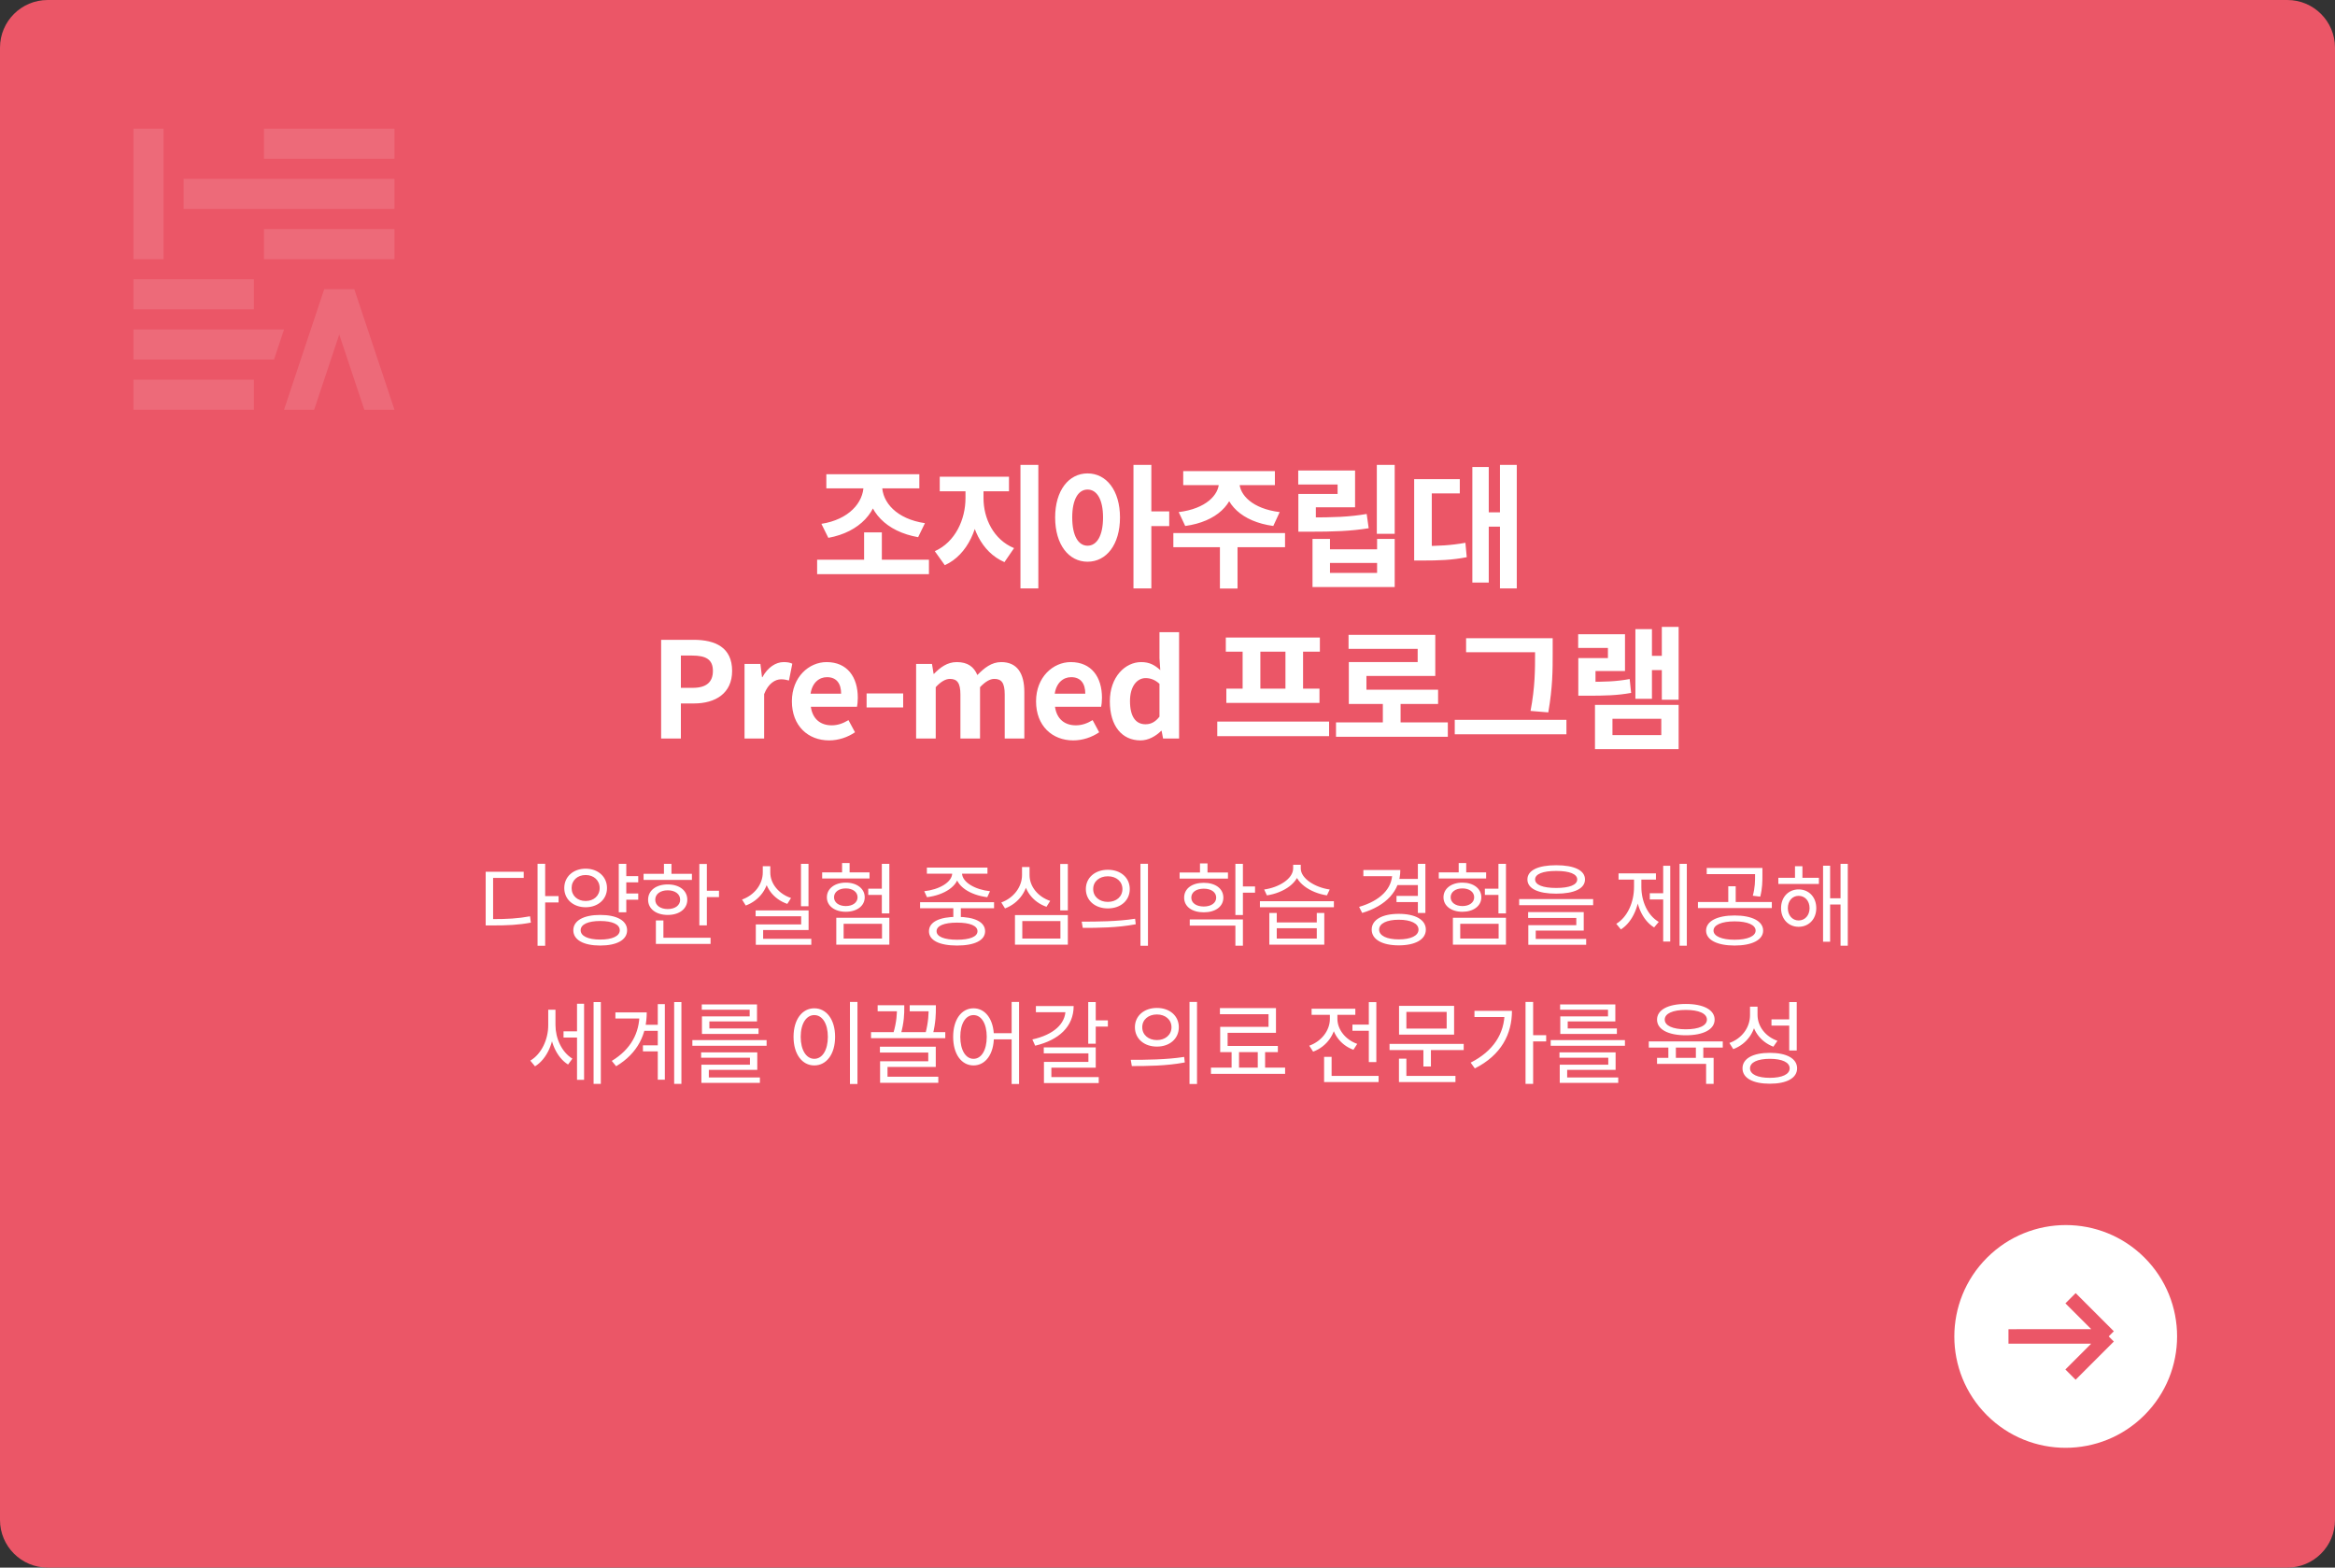
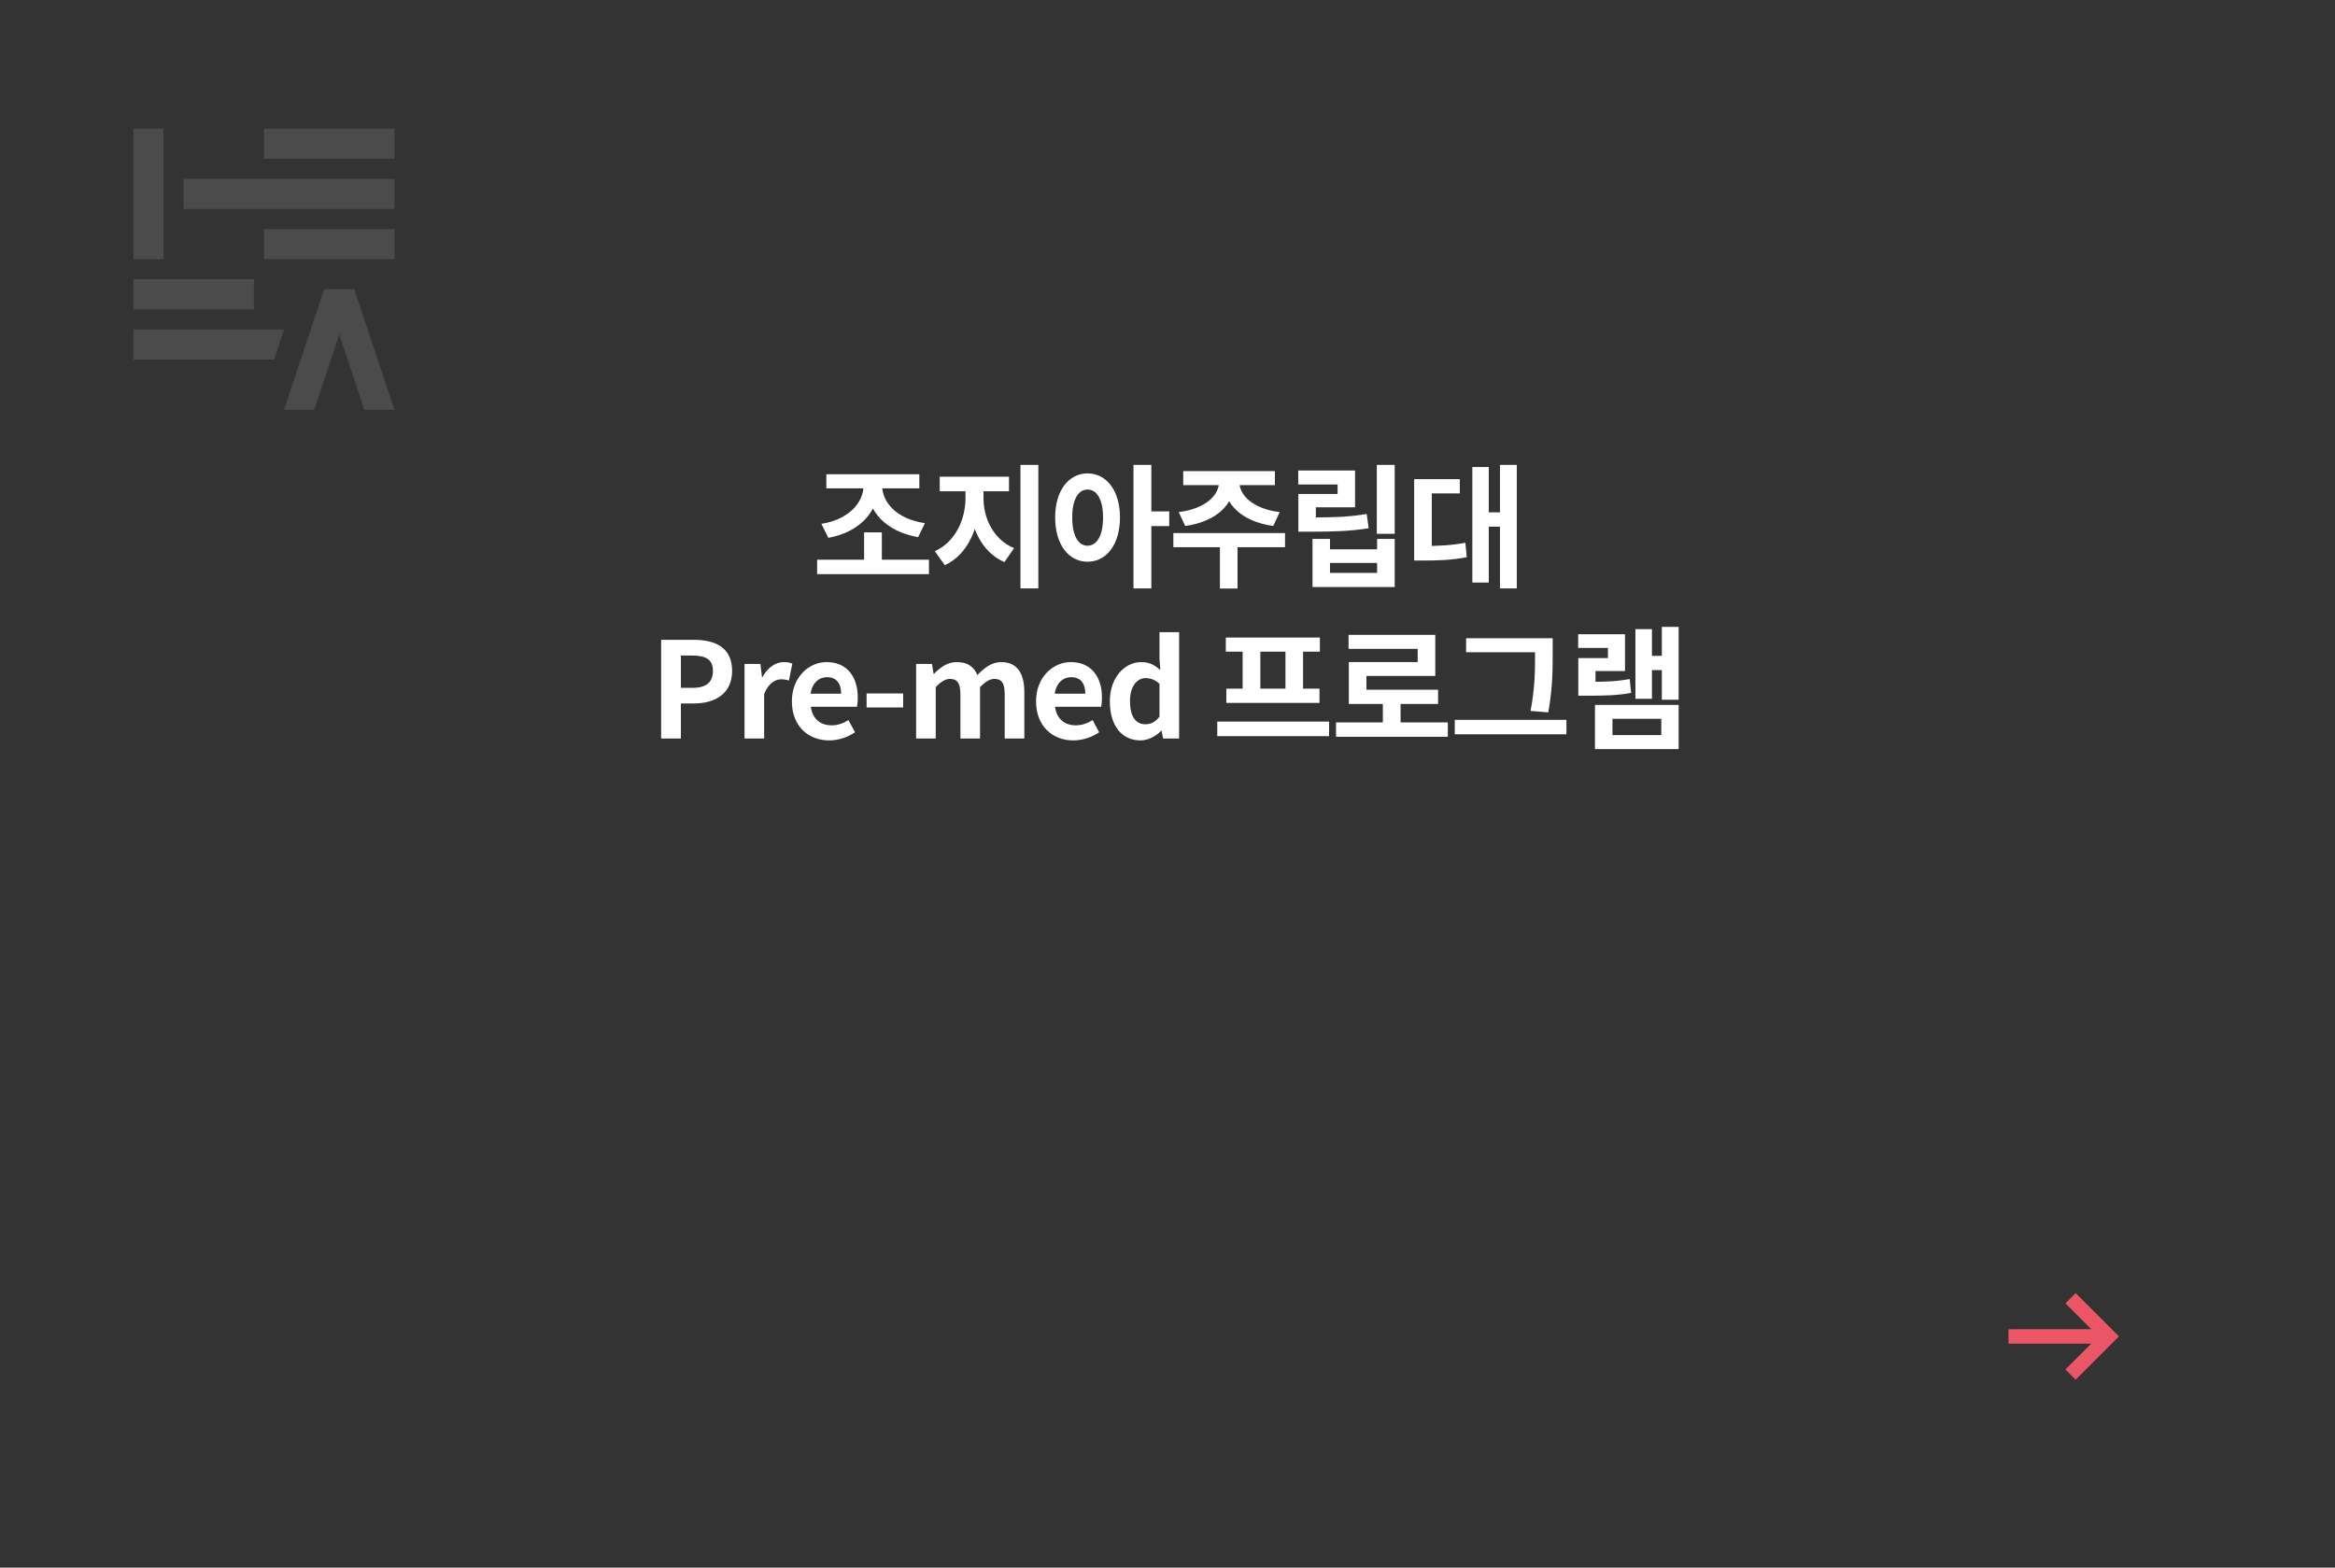
<svg xmlns="http://www.w3.org/2000/svg" width="490" height="329" viewBox="0 0 490 329" fill="none">
  <rect x="0" y="0" width="490" height="329" fill="#333333" stroke="none" />
-   <path d="M0 10C0 4.477 4.477 0 10 0H480C485.523 0 490 4.477 490 10V319C490 324.523 485.523 329 480 329H10C4.477 329 0 324.523 0 319V10Z" fill="#EB5667" />
  <g opacity="0.12">
    <rect x="28" y="27" width="6.321" height="27.393" fill="white" />
    <rect x="82.781" y="27" width="6.321" height="27.393" transform="rotate(90 82.781 27)" fill="white" />
    <rect x="82.781" y="48.072" width="6.321" height="27.393" transform="rotate(90 82.781 48.072)" fill="white" />
    <rect x="82.781" y="37.537" width="6.321" height="44.25" transform="rotate(90 82.781 37.537)" fill="white" />
    <rect width="6.321" height="25.285" transform="matrix(4.37114e-08 1 1 -4.37114e-08 28 58.605)" fill="white" />
-     <rect width="6.321" height="25.285" transform="matrix(4.37114e-08 1 1 -4.37114e-08 28 79.678)" fill="white" />
    <path d="M59.602 86H65.923L74.352 60.715H68.03L59.602 86Z" fill="white" />
    <path d="M82.781 86H76.46L68.031 60.715H74.353L82.781 86Z" fill="white" />
    <path d="M28 69.143L28 75.464L57.5 75.464L59.607 69.143L28 69.143Z" fill="white" />
  </g>
  <path d="M171.475 117.472H194.939V120.496H171.475V117.472ZM181.331 111.732H185.055V118.312H181.331V111.732ZM181.219 100.952H184.355V101.876C184.355 107.336 180.435 111.676 173.827 112.88L172.371 109.94C178.139 109.044 181.219 105.46 181.219 101.876V100.952ZM181.975 100.952H185.111V101.876C185.111 105.46 188.191 108.932 194.099 109.8L192.671 112.74C185.951 111.564 181.975 107.336 181.975 101.876V100.952ZM173.407 99.524H192.923V102.492H173.407V99.524ZM202.608 101.652H205.576V104.564C205.576 110.556 203.14 116.408 198.268 118.62L196.168 115.68C200.508 113.748 202.608 108.96 202.608 104.564V101.652ZM203.448 101.652H206.388V104.564C206.388 108.764 208.46 113.244 212.8 115.036L210.784 117.976C205.856 115.848 203.448 110.332 203.448 104.564V101.652ZM197.204 100.056H211.736V103.108H197.204V100.056ZM214.144 97.564H217.896V123.492H214.144V97.564ZM228.226 99.356C232.174 99.356 235.03 102.94 235.03 108.596C235.03 114.308 232.174 117.892 228.226 117.892C224.278 117.892 221.422 114.308 221.422 108.596C221.422 102.94 224.278 99.356 228.226 99.356ZM228.226 102.744C226.294 102.744 225.006 104.788 225.006 108.596C225.006 112.46 226.294 114.532 228.226 114.532C230.158 114.532 231.474 112.46 231.474 108.596C231.474 104.788 230.158 102.744 228.226 102.744ZM237.858 97.564H241.61V123.492H237.858V97.564ZM240.77 107.336H245.362V110.416H240.77V107.336ZM255.804 100.448H259.024V101.204C259.024 105.768 255.3 109.492 248.72 110.388L247.348 107.476C253.06 106.776 255.804 103.864 255.804 101.204V100.448ZM256.868 100.448H260.088V101.204C260.088 103.864 262.832 106.776 268.544 107.476L267.2 110.388C260.592 109.492 256.868 105.768 256.868 101.204V100.448ZM256 114H259.696V123.52H256V114ZM246.228 111.872H269.664V114.84H246.228V111.872ZM248.3 98.88H267.536V101.82H248.3V98.88ZM288.926 97.564H292.678V112.04H288.926V97.564ZM272.462 108.596H274.73C279.77 108.596 283.046 108.512 286.798 107.868L287.218 110.864C283.354 111.48 279.91 111.592 274.73 111.592H272.462V108.596ZM272.434 98.74H284.362V106.468H276.13V110.556H272.462V103.668H280.694V101.68H272.434V98.74ZM275.43 113.104H279.098V115.288H288.982V113.104H292.678V123.212H275.43V113.104ZM279.098 118.144V120.244H288.982V118.144H279.098ZM314.768 97.564H318.296V123.492H314.768V97.564ZM311.296 107.532H315.608V110.528H311.296V107.532ZM308.972 98.012H312.416V122.26H308.972V98.012ZM296.764 114.588H298.584C301.776 114.588 304.436 114.476 307.516 113.916L307.796 116.94C304.66 117.556 301.916 117.64 298.584 117.64H296.764V114.588ZM296.764 100.56H306.34V103.556H300.46V116.044H296.764V100.56ZM138.74 155V134.28H145.544C150.108 134.28 153.636 135.876 153.636 140.804C153.636 145.536 150.108 147.636 145.656 147.636H142.884V155H138.74ZM142.884 144.36H145.376C148.232 144.36 149.604 143.156 149.604 140.804C149.604 138.368 148.092 137.584 145.236 137.584H142.884V144.36ZM156.24 155V139.348H159.572L159.908 142.12H159.992C161.112 140.048 162.82 138.956 164.444 138.956C165.284 138.956 165.788 139.068 166.264 139.292L165.564 142.82C165.004 142.68 164.584 142.568 163.912 142.568C162.708 142.568 161.224 143.408 160.356 145.676V155H156.24ZM173.99 155.392C169.594 155.392 166.178 152.368 166.178 147.188C166.178 142.092 169.762 138.956 173.458 138.956C177.798 138.956 180.01 142.092 180.01 146.432C180.01 147.216 179.926 147.944 179.842 148.336H170.154C170.518 150.912 172.198 152.228 174.522 152.228C175.782 152.228 176.902 151.836 178.05 151.136L179.422 153.684C177.882 154.748 175.922 155.392 173.99 155.392ZM170.098 145.592H176.51C176.51 143.464 175.558 142.12 173.542 142.12C171.89 142.12 170.434 143.296 170.098 145.592ZM181.856 148.476V145.536H189.528V148.476H181.856ZM192.247 155V139.348H195.579L195.915 141.42H195.999C197.315 140.076 198.771 138.956 200.787 138.956C203.055 138.956 204.371 139.936 205.099 141.672C206.555 140.188 208.067 138.956 210.111 138.956C213.443 138.956 214.955 141.308 214.955 145.228V155H210.839V145.76C210.839 143.296 210.167 142.484 208.655 142.484C207.759 142.484 206.779 143.044 205.659 144.22V155H201.543V145.76C201.543 143.296 200.843 142.484 199.331 142.484C198.463 142.484 197.427 143.044 196.363 144.22V155H192.247ZM225.228 155.392C220.832 155.392 217.416 152.368 217.416 147.188C217.416 142.092 221 138.956 224.696 138.956C229.036 138.956 231.248 142.092 231.248 146.432C231.248 147.216 231.164 147.944 231.08 148.336H221.392C221.756 150.912 223.436 152.228 225.76 152.228C227.02 152.228 228.14 151.836 229.288 151.136L230.66 153.684C229.12 154.748 227.16 155.392 225.228 155.392ZM221.336 145.592H227.748C227.748 143.464 226.796 142.12 224.78 142.12C223.128 142.12 221.672 143.296 221.336 145.592ZM239.341 155.392C235.421 155.392 232.901 152.34 232.901 147.188C232.901 142.064 236.121 138.956 239.481 138.956C241.245 138.956 242.337 139.6 243.485 140.636L243.317 138.172V132.684H247.433V155H244.073L243.765 153.376H243.681C242.533 154.524 240.965 155.392 239.341 155.392ZM240.377 152.004C241.497 152.004 242.421 151.556 243.317 150.408V143.52C242.393 142.652 241.385 142.316 240.405 142.316C238.641 142.316 237.129 143.996 237.129 147.132C237.129 150.408 238.333 152.004 240.377 152.004ZM255.444 151.444H278.908V154.496H255.444V151.444ZM257.236 133.804H276.976V136.772H257.236V133.804ZM257.348 144.528H276.892V147.524H257.348V144.528ZM260.764 136.548H264.488V144.808H260.764V136.548ZM269.752 136.548H273.448V144.808H269.752V136.548ZM280.362 151.612H303.826V154.636H280.362V151.612ZM290.19 146.712H293.914V152.844H290.19V146.712ZM282.994 133.244H301.194V141.868H286.746V146.236H283.05V138.956H297.498V136.184H282.994V133.244ZM283.05 144.752H301.782V147.748H283.05V144.752ZM307.66 133.944H324.096V136.884H307.66V133.944ZM305.28 151.08H328.716V154.104H305.28V151.08ZM322.136 133.944H325.832V137.024C325.832 140.664 325.832 144.192 324.908 149.512L321.184 149.204C322.136 144.22 322.136 140.524 322.136 137.024V133.944ZM348.734 131.564H352.262V146.852H348.734V131.564ZM345.598 137.64H349.742V140.636H345.598V137.64ZM343.19 132.04H346.662V146.656H343.19V132.04ZM334.706 147.944H352.262V157.212H334.706V147.944ZM348.622 150.856H338.374V154.272H348.622V150.856ZM331.206 143.1H332.998C336.722 143.1 339.13 143.044 341.986 142.512L342.294 145.424C339.354 145.956 336.834 146.012 332.998 146.012H331.206V143.1ZM331.178 133.104H341.006V140.832H334.818V145.34H331.206V138.116H337.422V135.988H331.178V133.104Z" fill="white" />
-   <path d="M112.808 181.287H114.404V198.501H112.808V181.287ZM114.024 188.07H117.216V189.4H114.024V188.07ZM101.921 192.896H103.27C106.443 192.896 108.666 192.782 111.231 192.307L111.402 193.637C108.761 194.131 106.5 194.226 103.27 194.226H101.921V192.896ZM101.921 182.959H109.901V184.251H103.479V193.485H101.921V182.959ZM130.952 183.871H133.935V185.182H130.952V183.871ZM130.952 187.519H133.935V188.83H130.952V187.519ZM122.896 182.313C125.48 182.313 127.38 183.985 127.38 186.379C127.38 188.754 125.48 190.407 122.896 190.407C120.312 190.407 118.412 188.754 118.412 186.379C118.412 183.985 120.312 182.313 122.896 182.313ZM122.896 183.643C121.186 183.643 119.951 184.764 119.951 186.379C119.951 187.994 121.186 189.096 122.896 189.096C124.606 189.096 125.841 187.994 125.841 186.379C125.841 184.764 124.606 183.643 122.896 183.643ZM129.85 181.306H131.427V191.471H129.85V181.306ZM125.955 192.022C129.451 192.022 131.598 193.219 131.598 195.233C131.598 197.266 129.451 198.444 125.955 198.444C122.459 198.444 120.312 197.266 120.312 195.233C120.312 193.219 122.459 192.022 125.955 192.022ZM125.955 193.295C123.409 193.295 121.851 193.998 121.851 195.233C121.851 196.468 123.409 197.19 125.955 197.19C128.501 197.19 130.059 196.468 130.059 195.233C130.059 193.998 128.501 193.295 125.955 193.295ZM146.758 181.325H148.335V194.207H146.758V181.325ZM147.841 186.949H150.881V188.279H147.841V186.949ZM135.054 183.396H145.2V184.669H135.054V183.396ZM140.127 185.619C142.559 185.619 144.231 186.892 144.231 188.83C144.231 190.749 142.559 192.022 140.127 192.022C137.676 192.022 136.004 190.749 136.004 188.83C136.004 186.892 137.676 185.619 140.127 185.619ZM140.127 186.854C138.569 186.854 137.505 187.633 137.505 188.83C137.505 190.008 138.569 190.787 140.127 190.787C141.666 190.787 142.73 190.008 142.73 188.83C142.73 187.633 141.666 186.854 140.127 186.854ZM139.329 181.306H140.906V184.061H139.329V181.306ZM137.638 196.81H149.114V198.102H137.638V196.81ZM137.638 193.181H139.215V197.361H137.638V193.181ZM168.087 181.306H169.664V190.198H168.087V181.306ZM158.568 191.072H169.683V195.195H160.145V197.551H158.606V194.017H168.125V192.307H158.568V191.072ZM158.606 197.038H170.253V198.292H158.606V197.038ZM160.069 181.8H161.38V183.111C161.38 186.284 159.404 188.982 156.497 190.046L155.718 188.792C158.302 187.88 160.069 185.6 160.069 183.111V181.8ZM160.354 181.8H161.646V183.111C161.646 185.486 163.451 187.633 165.997 188.469L165.218 189.704C162.33 188.716 160.354 186.189 160.354 183.111V181.8ZM185.052 181.306H186.629V191.699H185.052V181.306ZM182.202 186.512H185.755V187.823H182.202V186.512ZM175.495 192.611H186.629V198.254H175.495V192.611ZM185.09 193.884H177.034V196.981H185.09V193.884ZM172.531 183.092H182.468V184.365H172.531V183.092ZM177.49 185.239C179.808 185.239 181.461 186.493 181.461 188.317C181.461 190.141 179.808 191.357 177.49 191.357C175.172 191.357 173.519 190.141 173.519 188.317C173.519 186.493 175.172 185.239 177.49 185.239ZM177.49 186.455C176.046 186.455 175.02 187.196 175.02 188.317C175.02 189.419 176.046 190.16 177.49 190.16C178.934 190.16 179.96 189.419 179.96 188.317C179.96 187.196 178.934 186.455 177.49 186.455ZM176.711 181.135H178.288V184.004H176.711V181.135ZM200.054 189.894H201.631V192.896H200.054V189.894ZM193.081 189.343H208.604V190.616H193.081V189.343ZM200.833 192.421C204.519 192.421 206.723 193.504 206.723 195.442C206.723 197.361 204.519 198.444 200.833 198.444C197.147 198.444 194.943 197.361 194.943 195.442C194.943 193.504 197.147 192.421 200.833 192.421ZM200.833 193.637C198.154 193.637 196.539 194.283 196.539 195.442C196.539 196.582 198.154 197.228 200.833 197.228C203.531 197.228 205.127 196.582 205.127 195.442C205.127 194.283 203.531 193.637 200.833 193.637ZM199.826 182.712H201.232V183.225C201.232 185.999 198.078 187.861 194.525 188.298L193.955 187.044C197.033 186.721 199.826 185.182 199.826 183.225V182.712ZM200.491 182.712H201.878V183.225C201.878 185.182 204.671 186.721 207.749 187.044L207.179 188.298C203.626 187.861 200.491 185.999 200.491 183.225V182.712ZM194.506 182.085H207.217V183.358H194.506V182.085ZM222.491 181.325H224.087V191.072H222.491V181.325ZM212.991 192.06H224.087V198.254H212.991V192.06ZM222.529 193.314H214.53V196.981H222.529V193.314ZM214.473 181.971H215.784V183.643C215.784 186.835 213.808 189.571 210.901 190.654L210.122 189.4C212.706 188.469 214.473 186.151 214.473 183.643V181.971ZM214.758 181.971H216.05V183.643C216.05 186.075 217.836 188.222 220.382 189.077L219.603 190.312C216.734 189.324 214.758 186.759 214.758 183.643V181.971ZM232.484 182.541C235.163 182.541 237.082 184.194 237.082 186.588C237.082 189.001 235.163 190.654 232.484 190.654C229.805 190.654 227.867 189.001 227.867 186.588C227.867 184.194 229.805 182.541 232.484 182.541ZM232.484 183.909C230.698 183.909 229.406 184.992 229.406 186.588C229.406 188.184 230.698 189.286 232.484 189.286C234.251 189.286 235.543 188.184 235.543 186.588C235.543 184.992 234.251 183.909 232.484 183.909ZM239.324 181.287H240.901V198.501H239.324V181.287ZM227.221 194.739L226.993 193.428C230.128 193.428 234.46 193.409 238.203 192.82L238.336 193.979C234.479 194.72 230.28 194.739 227.221 194.739ZM247.543 183.111H257.689V184.403H247.543V183.111ZM252.616 185.277C255.048 185.277 256.72 186.493 256.72 188.393C256.72 190.274 255.048 191.471 252.616 191.471C250.146 191.471 248.493 190.274 248.493 188.393C248.493 186.493 250.146 185.277 252.616 185.277ZM252.616 186.512C251.039 186.512 249.994 187.234 249.994 188.393C249.994 189.514 251.039 190.255 252.616 190.255C254.155 190.255 255.219 189.514 255.219 188.393C255.219 187.234 254.155 186.512 252.616 186.512ZM259.247 181.306H260.824V192.041H259.247V181.306ZM260.387 186.037H263.37V187.348H260.387V186.037ZM249.671 192.972H260.824V198.482H259.247V194.264H249.671V192.972ZM251.818 181.211H253.395V183.833H251.818V181.211ZM266.37 191.604H267.928V193.599H276.326V191.604H277.903V198.254H266.37V191.604ZM267.928 194.815V196.981H276.326V194.815H267.928ZM264.394 189.134H279.917V190.407H264.394V189.134ZM271.367 181.496H272.716V182.256C272.716 185.239 269.391 187.386 265.857 187.918L265.287 186.683C268.384 186.265 271.367 184.422 271.367 182.256V181.496ZM271.614 181.496H272.963V182.256C272.963 184.384 275.984 186.265 279.043 186.683L278.454 187.918C274.958 187.386 271.614 185.201 271.614 182.256V181.496ZM293.209 184.46H297.807V185.752H293.209V184.46ZM293.057 188.032H297.693V189.324H293.057V188.032ZM297.541 181.306H299.118V191.604H297.541V181.306ZM292.164 182.598H293.855C293.855 187.025 290.796 190.122 285.856 191.604L285.21 190.331C289.599 189.058 292.164 186.531 292.164 183.282V182.598ZM286.103 182.598H293.247V183.89H286.103V182.598ZM293.532 191.794C297.009 191.794 299.213 193.029 299.213 195.1C299.213 197.171 297.009 198.406 293.532 198.406C290.055 198.406 287.851 197.171 287.851 195.1C287.851 193.029 290.055 191.794 293.532 191.794ZM293.532 193.029C291.024 193.029 289.409 193.808 289.409 195.1C289.409 196.392 291.024 197.152 293.532 197.152C296.059 197.152 297.674 196.392 297.674 195.1C297.674 193.808 296.059 193.029 293.532 193.029ZM314.449 181.306H316.026V191.699H314.449V181.306ZM311.599 186.512H315.152V187.823H311.599V186.512ZM304.892 192.611H316.026V198.254H304.892V192.611ZM314.487 193.884H306.431V196.981H314.487V193.884ZM301.928 183.092H311.865V184.365H301.928V183.092ZM306.887 185.239C309.205 185.239 310.858 186.493 310.858 188.317C310.858 190.141 309.205 191.357 306.887 191.357C304.569 191.357 302.916 190.141 302.916 188.317C302.916 186.493 304.569 185.239 306.887 185.239ZM306.887 186.455C305.443 186.455 304.417 187.196 304.417 188.317C304.417 189.419 305.443 190.16 306.887 190.16C308.331 190.16 309.357 189.419 309.357 188.317C309.357 187.196 308.331 186.455 306.887 186.455ZM306.108 181.135H307.685V184.004H306.108V181.135ZM326.57 181.591C330.351 181.591 332.612 182.655 332.612 184.574C332.612 186.493 330.351 187.557 326.57 187.557C322.77 187.557 320.528 186.493 320.528 184.574C320.528 182.655 322.77 181.591 326.57 181.591ZM326.57 182.788C323.758 182.788 322.143 183.434 322.143 184.574C322.143 185.714 323.758 186.36 326.57 186.36C329.363 186.36 330.978 185.714 330.978 184.574C330.978 183.434 329.363 182.788 326.57 182.788ZM318.799 188.697H334.322V189.97H318.799V188.697ZM320.68 191.433H332.346V195.309H322.276V197.399H320.718V194.169H330.788V192.649H320.68V191.433ZM320.718 197.057H332.859V198.292H320.718V197.057ZM352.458 181.306H353.978V198.482H352.458V181.306ZM346.207 187.462H349.494V188.773H346.207V187.462ZM349.019 181.705H350.501V197.608H349.019V181.705ZM342.901 183.966H344.117V186.151C344.117 189.913 342.673 193.466 340.146 195.062L339.177 193.884C341.571 192.44 342.901 189.305 342.901 186.151V183.966ZM343.224 183.966H344.44V186.151C344.44 189.134 345.732 192.117 348.088 193.485L347.119 194.644C344.611 193.124 343.224 189.742 343.224 186.151V183.966ZM339.652 183.301H347.499V184.612H339.652V183.301ZM364.009 192.136C367.657 192.136 369.994 193.333 369.994 195.309C369.994 197.266 367.657 198.444 364.009 198.444C360.342 198.444 358.024 197.266 358.024 195.309C358.024 193.333 360.342 192.136 364.009 192.136ZM364.009 193.371C361.311 193.371 359.582 194.112 359.582 195.309C359.582 196.487 361.311 197.228 364.009 197.228C366.707 197.228 368.417 196.487 368.417 195.309C368.417 194.112 366.707 193.371 364.009 193.371ZM358.157 182.161H369.215V183.453H358.157V182.161ZM356.314 189.305H371.818V190.578H356.314V189.305ZM362.679 185.999H364.237V189.666H362.679V185.999ZM368.303 182.161H369.842V183.624C369.842 185.011 369.842 186.398 369.386 188.184L367.828 187.994C368.303 186.227 368.303 184.973 368.303 183.624V182.161ZM373.184 184.232H381.696V185.524H373.184V184.232ZM377.44 186.664C379.587 186.664 381.145 188.279 381.145 190.597C381.145 192.896 379.587 194.511 377.44 194.511C375.312 194.511 373.754 192.896 373.754 190.597C373.754 188.279 375.312 186.664 377.44 186.664ZM377.44 188.013C376.129 188.013 375.179 189.077 375.179 190.597C375.179 192.117 376.129 193.181 377.44 193.181C378.77 193.181 379.739 192.117 379.739 190.597C379.739 189.077 378.77 188.013 377.44 188.013ZM386.237 181.306H387.757V198.482H386.237V181.306ZM383.501 188.526H386.75V189.837H383.501V188.526ZM382.57 181.686H384.052V197.646H382.57V181.686ZM376.68 181.8H378.238V185.03H376.68V181.8ZM118.257 216.443H121.544V217.754H118.257V216.443ZM115.046 211.921H116.281V215.189C116.281 218.78 114.78 222.257 112.272 223.796L111.284 222.599C113.64 221.212 115.046 218.134 115.046 215.189V211.921ZM115.35 211.921H116.566V215.132C116.566 217.887 117.858 220.813 120.119 222.181L119.207 223.416C116.737 221.896 115.35 218.476 115.35 215.132V211.921ZM124.565 210.306H126.085V227.482H124.565V210.306ZM121.088 210.667H122.57V226.627H121.088V210.667ZM135.052 215.075H138.871V216.348H135.052V215.075ZM134.919 219.388H138.833V220.661H134.919V219.388ZM141.474 210.306H142.994V227.482H141.474V210.306ZM138.035 210.743H139.517V226.608H138.035V210.743ZM134.197 212.472H135.717C135.717 216.975 133.912 221.022 129.295 223.777L128.383 222.656C132.392 220.224 134.197 216.804 134.197 212.757V212.472ZM129.143 212.472H134.824V213.764H129.143V212.472ZM145.291 218.286H160.871V219.483H145.291V218.286ZM147.134 220.87H158.914V224.537H148.749V226.551H147.191V223.454H157.375V221.991H147.134V220.87ZM147.191 226.133H159.465V227.273H147.191V226.133ZM147.267 210.8H158.857V214.372H148.863V216.234H147.305V213.308H157.318V211.921H147.267V210.8ZM147.305 215.854H159.18V216.994H147.305V215.854ZM178.362 210.287H179.939V227.501H178.362V210.287ZM170.876 211.617C173.422 211.617 175.246 213.954 175.246 217.602C175.246 221.269 173.422 223.606 170.876 223.606C168.349 223.606 166.525 221.269 166.525 217.602C166.525 213.954 168.349 211.617 170.876 211.617ZM170.876 213.042C169.204 213.042 168.026 214.828 168.026 217.602C168.026 220.395 169.204 222.219 170.876 222.219C172.567 222.219 173.726 220.395 173.726 217.602C173.726 214.828 172.567 213.042 170.876 213.042ZM182.787 216.614H198.367V217.887H182.787V216.614ZM184.174 210.971H188.734V212.244H184.174V210.971ZM188.221 210.971H189.76V211.579C189.76 212.567 189.76 214.581 188.981 217.222L187.442 216.918C188.221 214.315 188.221 212.586 188.221 211.579V210.971ZM190.9 210.971H195.536V212.244H190.9V210.971ZM194.871 210.971H196.391V211.579C196.391 212.624 196.391 214.562 195.726 217.203L194.187 216.975C194.871 214.372 194.871 212.605 194.871 211.579V210.971ZM184.649 219.673H196.372V223.929H186.245V226.399H184.687V222.732H194.795V220.908H184.649V219.673ZM184.687 225.981H196.904V227.254H184.687V225.981ZM204.294 211.617C206.783 211.617 208.569 213.954 208.569 217.602C208.569 221.269 206.783 223.606 204.294 223.606C201.786 223.606 200.019 221.269 200.019 217.602C200.019 213.954 201.786 211.617 204.294 211.617ZM204.294 213.042C202.641 213.042 201.52 214.828 201.52 217.602C201.52 220.395 202.641 222.219 204.294 222.219C205.947 222.219 207.068 220.395 207.068 217.602C207.068 214.828 205.947 213.042 204.294 213.042ZM212.293 210.287H213.851V227.501H212.293V210.287ZM208.056 216.842H212.977V218.134H208.056V216.842ZM228.365 210.306H229.942V219.046H228.365V210.306ZM229.505 214.144H232.488V215.455H229.505V214.144ZM223.596 211.142H225.306C225.306 215.455 222.209 218.286 217.231 219.464L216.642 218.153C221.107 217.165 223.596 214.866 223.596 211.978V211.142ZM217.383 211.142H224.527V212.434H217.383V211.142ZM219.036 219.825H229.942V224.081H220.632V226.76H219.074V222.865H228.403V221.079H219.036V219.825ZM219.074 226.057H230.569V227.311H219.074V226.057ZM242.778 211.541C245.457 211.541 247.376 213.194 247.376 215.588C247.376 218.001 245.457 219.654 242.778 219.654C240.099 219.654 238.161 218.001 238.161 215.588C238.161 213.194 240.099 211.541 242.778 211.541ZM242.778 212.909C240.992 212.909 239.7 213.992 239.7 215.588C239.7 217.184 240.992 218.286 242.778 218.286C244.545 218.286 245.837 217.184 245.837 215.588C245.837 213.992 244.545 212.909 242.778 212.909ZM249.618 210.287H251.195V227.501H249.618V210.287ZM237.515 223.739L237.287 222.428C240.422 222.428 244.754 222.409 248.497 221.82L248.63 222.979C244.773 223.72 240.574 223.739 237.515 223.739ZM258.451 220.376H260.009V224.594H258.451V220.376ZM263.942 220.338H265.481V224.575H263.942V220.338ZM254.119 224.062H269.68V225.373H254.119V224.062ZM256 211.579H267.761V216.766H257.615V220.224H256.057V215.512H266.203V212.852H256V211.579ZM256.057 219.521H268.16V220.813H256.057V219.521ZM283.808 215.037H288.14V216.329H283.808V215.037ZM287.247 210.325H288.824V222.903H287.247V210.325ZM277.861 225.81H289.299V227.102H277.861V225.81ZM277.861 221.801H279.438V226.475H277.861V221.801ZM279.077 212.453H280.369V213.84C280.369 216.956 278.431 219.654 275.562 220.718L274.745 219.464C277.31 218.552 279.077 216.272 279.077 213.84V212.453ZM279.381 212.453H280.654V213.821C280.654 216.044 282.326 218.21 284.815 219.084L284.017 220.319C281.224 219.312 279.381 216.728 279.381 213.821V212.453ZM275.239 211.712H284.416V212.985H275.239V211.712ZM291.596 219.084H307.157V220.376H291.596V219.084ZM298.702 219.882H300.279V223.834H298.702V219.882ZM293.591 211.104H305.143V217.146H293.591V211.104ZM303.585 212.377H295.13V215.873H303.585V212.377ZM293.572 225.81H305.428V227.102H293.572V225.81ZM293.572 222.181H295.13V226.266H293.572V222.181ZM320.133 210.287H321.729V227.482H320.133V210.287ZM321.292 217.26H324.465V218.571H321.292V217.26ZM315.744 212.149H317.283C317.283 217.032 315.041 221.44 309.493 224.233L308.619 223.017C313.369 220.604 315.744 216.937 315.744 212.396V212.149ZM309.417 212.149H316.561V213.441H309.417V212.149ZM325.413 218.286H340.993V219.483H325.413V218.286ZM327.256 220.87H339.036V224.537H328.871V226.551H327.313V223.454H337.497V221.991H327.256V220.87ZM327.313 226.133H339.587V227.273H327.313V226.133ZM327.389 210.8H338.979V214.372H328.985V216.234H327.427V213.308H337.44V211.921H327.389V210.8ZM327.427 215.854H339.302V216.994H327.427V215.854ZM350.105 219.198H351.682V222.58H350.105V219.198ZM355.881 219.179H357.439V222.58H355.881V219.179ZM346.001 218.571H361.524V219.863H346.001V218.571ZM347.73 222.01H359.605V227.482H358.028V223.283H347.73V222.01ZM353.772 210.705C357.477 210.705 359.814 211.94 359.814 213.992C359.814 216.044 357.477 217.279 353.772 217.279C350.048 217.279 347.73 216.044 347.73 213.992C347.73 211.94 350.048 210.705 353.772 210.705ZM353.772 211.959C351.036 211.959 349.345 212.7 349.345 213.992C349.345 215.265 351.036 216.025 353.772 216.025C356.489 216.025 358.199 215.265 358.199 213.992C358.199 212.7 356.489 211.959 353.772 211.959ZM367.241 211.275H368.552V213.042C368.552 216.367 366.671 219.084 363.726 220.186L362.909 218.894C365.531 217.963 367.241 215.664 367.241 213.042V211.275ZM367.526 211.275H368.818V212.985C368.818 215.417 370.49 217.564 372.998 218.438L372.143 219.673C369.369 218.628 367.526 216.101 367.526 212.985V211.275ZM375.468 210.306H377.045V220.471H375.468V210.306ZM371.402 220.965C374.936 220.965 377.121 222.162 377.121 224.214C377.121 226.266 374.936 227.444 371.402 227.444C367.849 227.444 365.664 226.266 365.664 224.214C365.664 222.162 367.849 220.965 371.402 220.965ZM371.402 222.219C368.818 222.219 367.241 222.96 367.241 224.214C367.241 225.468 368.818 226.209 371.402 226.209C373.986 226.209 375.563 225.468 375.563 224.214C375.563 222.96 373.986 222.219 371.402 222.219ZM371.744 213.935H375.81V215.246H371.744V213.935Z" fill="white" />
-   <ellipse cx="433.49" cy="280.485" rx="23.361" ry="23.386" transform="rotate(45 433.49 280.485)" fill="white" />
-   <path d="M434.503 272.468L442.512 280.477M442.512 280.477L434.494 288.495M442.512 280.477L421.477 280.488" stroke="#EB5667" stroke-width="3.041" />
+   <path d="M434.503 272.468L442.512 280.477L434.494 288.495M442.512 280.477L421.477 280.488" stroke="#EB5667" stroke-width="3.041" />
</svg>